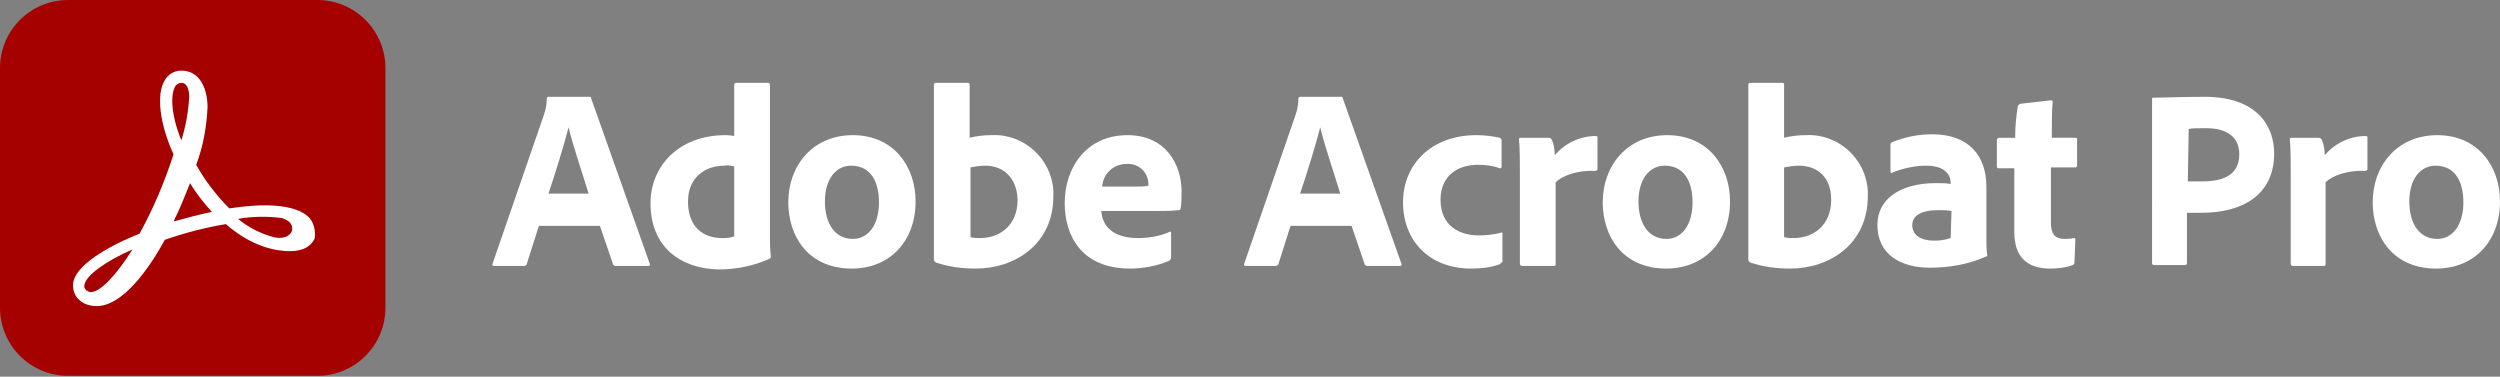
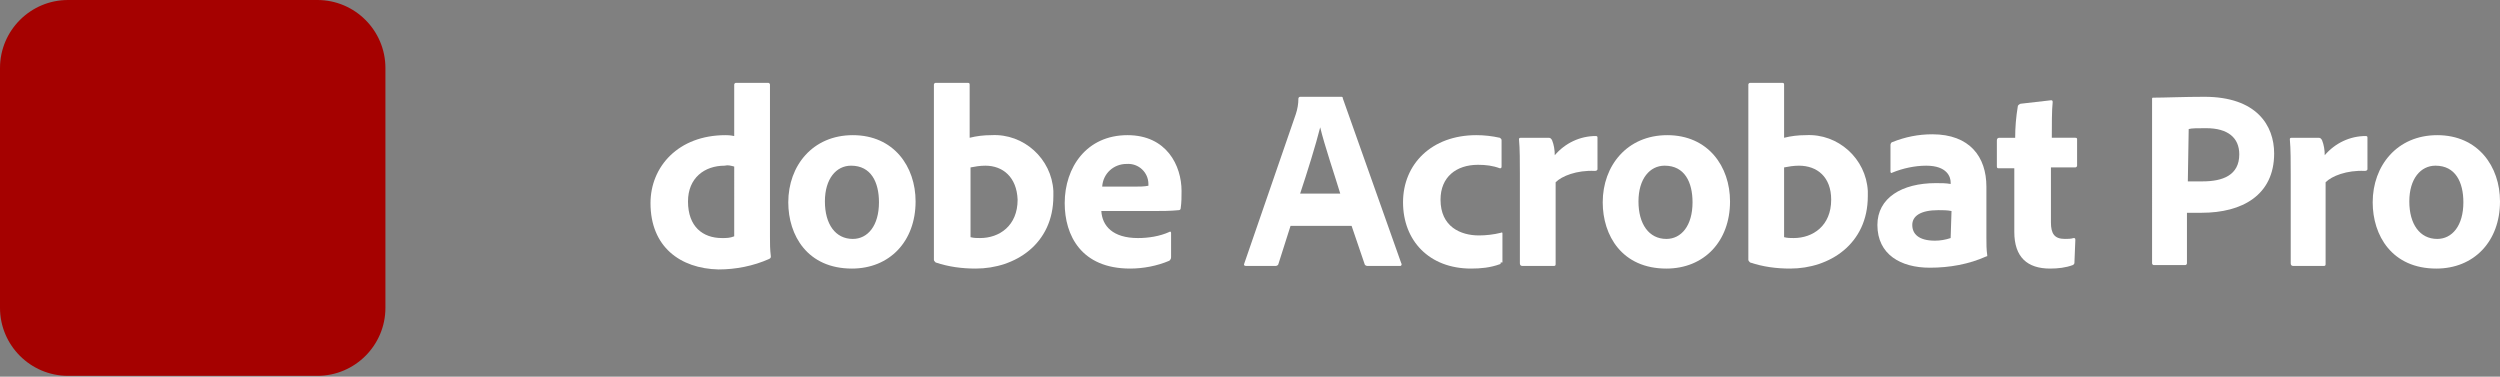
<svg xmlns="http://www.w3.org/2000/svg" version="1.1" id="Capa_1" x="0px" y="0px" viewBox="0 0 286.7 43.2" style="enable-background:new 0 0 286.7 43.2;" xml:space="preserve">
  <rect x="0" y="0" width="286.7" height="43.2" fill="#808080" stroke="none" />
  <style type="text/css"> .st0{fill:#A50100;} .st1{fill:#FFFFFF;} </style>
  <g>
    <g>
      <g id="Group_310557">
        <path id="Path_596801" class="st0" d="M7.8,0h28.6c4.3,0,7.8,3.5,7.8,7.8c0,0,0,0,0,0v27.5c0,4.3-3.5,7.8-7.8,7.8c0,0,0,0,0,0 H7.8c-4.3,0-7.8-3.5-7.8-7.8h0V7.8C0,3.5,3.5,0,7.8,0" />
-         <path id="Path_596802" class="st1" d="M35.5,25c-2.1-2.2-7.8-1.3-9.2-1.1c-1.5-1.5-2.8-3.2-3.8-5c0.8-2.1,1.2-4.4,1.3-6.6 c0-2-0.8-4.2-3-4.2c-0.8,0-1.5,0.4-1.9,1.1c-1,1.6-0.6,5,1,8.5c-1,3.1-2.3,6.2-3.9,9.1c-2.3,0.9-7.2,3.2-7.6,5.6 c-0.1,0.7,0.1,1.5,0.7,2c0.5,0.5,1.3,0.7,2,0.7c2.9,0,5.9-4.1,7.8-7.6c2.3-0.8,4.6-1.4,7-1.8c3.1,2.7,5.9,3.1,7.3,3.1 c1.9,0,2.6-0.8,2.9-1.5C36.2,26.5,36,25.6,35.5,25 M33.5,26.4c-0.1,0.5-0.8,1.1-2.1,0.8c-1.5-0.4-2.9-1.1-4.1-2.1 c1.7-0.3,3.4-0.3,5-0.1C32.9,25.2,33.6,25.5,33.5,26.4 M20.1,9.9c0.1-0.2,0.4-0.4,0.7-0.4c0.7,0,0.9,0.9,0.9,1.6 c-0.1,1.7-0.4,3.4-0.9,5C19.5,12.9,19.6,10.7,20.1,9.9 M19.9,25.4c0.7-1.4,1.3-2.9,1.9-4.4c0.7,1.2,1.6,2.3,2.5,3.3 C22.8,24.6,21.4,25,19.9,25.4 M15.2,28.6c-1.9,3-3.7,4.9-4.8,4.9c-0.2,0-0.3-0.1-0.5-0.2c-0.2-0.2-0.3-0.4-0.2-0.7 C9.9,31.6,12,30,15.2,28.6" />
-         <path id="Path_596803" class="st1" d="M61.8,25.9l-1.4,4.4c0,0.1-0.2,0.2-0.3,0.2h-3.4c-0.2,0-0.3-0.1-0.2-0.3l5.9-17.1 c0.2-0.6,0.3-1.2,0.3-1.8c0-0.1,0.1-0.2,0.2-0.2h4.7c0.1,0,0.2,0,0.2,0.2l6.7,18.9c0.1,0.1,0,0.3-0.1,0.3h-3.8 c-0.1,0-0.3-0.1-0.3-0.2l-1.5-4.4L61.8,25.9z M67.5,22.2c-0.6-2-1.8-5.5-2.3-7.6h0c-0.5,2-1.5,5.2-2.3,7.6H67.5z" />
        <path id="Path_596804" class="st1" d="M74.6,23.3c0-4.2,3.2-7.8,8.6-7.8c0.2,0,0.5,0,1,0.1V9.7c0-0.1,0.1-0.2,0.2-0.2 c0,0,0,0,0,0h3.7c0.1,0,0.2,0.1,0.2,0.2v17.5c0,0.7,0,1.4,0.1,2.2c0,0.1,0,0.2-0.2,0.3c-1.8,0.8-3.8,1.2-5.8,1.2 C78,30.8,74.6,28.3,74.6,23.3 M84.2,19.1c-0.4-0.1-0.7-0.2-1.1-0.1c-2.3,0-4.2,1.4-4.2,4.1c0,2.9,1.7,4.2,3.9,4.2 c0.5,0,0.9,0,1.4-0.2L84.2,19.1z" />
        <path id="Path_596805" class="st1" d="M105,23.1c0,4.6-3,7.7-7.3,7.7c-5.1,0-7.3-3.8-7.3-7.6c0-4.2,2.8-7.7,7.4-7.7 C102.5,15.5,105,19.1,105,23.1 M94.6,23.1c0,2.6,1.2,4.3,3.2,4.3c1.7,0,3-1.5,3-4.2c0-2.3-0.9-4.2-3.2-4.2 C95.9,19,94.6,20.5,94.6,23.1" />
        <path id="Path_596806" class="st1" d="M110.9,9.5c0.2,0,0.3,0,0.3,0.2v6.1c0.8-0.2,1.6-0.3,2.5-0.3c3.7-0.2,6.9,2.7,7.1,6.4 c0,0.2,0,0.4,0,0.6c0,5.5-4.4,8.3-8.9,8.3c-1.6,0-3.1-0.2-4.6-0.7c-0.1-0.1-0.2-0.2-0.2-0.3V9.7c0-0.1,0.1-0.2,0.2-0.2L110.9,9.5 z M113,19c-0.6,0-1.2,0.1-1.7,0.2v8c0.4,0.1,0.7,0.1,1.1,0.1c2.2,0,4.3-1.4,4.3-4.4C116.6,20.3,115,19,113,19" />
        <path id="Path_596807" class="st1" d="M126.3,24.2c0.1,1.7,1.3,3.1,4.2,3.1c1.2,0,2.5-0.2,3.6-0.7c0.1-0.1,0.2,0,0.2,0.1v2.8 c0,0.2-0.1,0.3-0.2,0.4c-1.4,0.6-3,0.9-4.5,0.9c-5.6,0-7.5-3.8-7.5-7.5c0-4.1,2.5-7.8,7.2-7.8c4.5,0,6.2,3.5,6.2,6.4 c0,0.7,0,1.3-0.1,2c0,0.1-0.1,0.2-0.2,0.2c-1,0.1-2,0.1-3,0.1L126.3,24.2z M130.2,21.4c0.5,0,1,0,1.5-0.1v-0.2 c0-1.3-1.1-2.4-2.5-2.3c0,0,0,0,0,0c-1.5,0-2.7,1.1-2.8,2.6H130.2z" />
        <path id="Path_596808" class="st1" d="M148,25.9l-1.4,4.4c0,0.1-0.2,0.2-0.3,0.2h-3.4c-0.2,0-0.3-0.1-0.2-0.3l5.9-17.1 c0.2-0.6,0.3-1.2,0.3-1.8c0-0.1,0.1-0.2,0.2-0.2h4.7c0.1,0,0.2,0,0.2,0.2l6.7,18.9c0.1,0.1,0,0.3-0.1,0.3h-3.8 c-0.1,0-0.3-0.1-0.3-0.2l-1.5-4.4L148,25.9z M153.7,22.2c-0.6-2-1.8-5.5-2.3-7.6h0c-0.5,2-1.5,5.2-2.3,7.6H153.7z" />
        <path id="Path_596809" class="st1" d="M172.1,30.1c0,0.1,0,0.2-0.1,0.2c-1.1,0.4-2.2,0.5-3.3,0.5c-4.8,0-7.8-3.2-7.8-7.6 c0-4.4,3.3-7.7,8.4-7.7c0.9,0,1.8,0.1,2.7,0.3c0.1,0.1,0.2,0.1,0.2,0.3l0,3c0,0.2-0.1,0.2-0.2,0.2c-0.8-0.3-1.6-0.4-2.5-0.4 c-2.5,0-4.3,1.4-4.3,4c0,3.1,2.3,4.1,4.4,4.1c0.8,0,1.7-0.1,2.5-0.3c0.2-0.1,0.2,0,0.2,0.1V30.1z" />
        <path id="Path_596810" class="st1" d="M177.6,15.8c0.2,0,0.3,0.1,0.4,0.3c0.2,0.5,0.3,1.1,0.3,1.7c1.2-1.4,2.9-2.2,4.7-2.2 c0.2,0,0.2,0.1,0.2,0.2v3.6c0,0.1-0.1,0.2-0.3,0.2c-2.1-0.1-3.8,0.6-4.5,1.3l0,9.4c0,0.2-0.1,0.2-0.3,0.2h-3.5 c-0.2,0-0.3-0.1-0.3-0.3V20c0-1.3,0-3-0.1-4c0-0.1,0-0.2,0.2-0.2H177.6z" />
        <path id="Path_596811" class="st1" d="M198.4,23.1c0,4.6-3,7.7-7.3,7.7c-5.1,0-7.3-3.8-7.3-7.6c0-4.2,2.8-7.7,7.4-7.7 C195.9,15.5,198.4,19.1,198.4,23.1 M187.9,23.1c0,2.6,1.2,4.3,3.2,4.3c1.7,0,3-1.5,3-4.2c0-2.3-0.9-4.2-3.2-4.2 C189.2,19,187.9,20.5,187.9,23.1" />
        <path id="Path_596812" class="st1" d="M204.3,9.5c0.2,0,0.3,0,0.3,0.2v6.1c0.8-0.2,1.6-0.3,2.5-0.3c3.7-0.2,6.9,2.7,7.1,6.4 c0,0.2,0,0.4,0,0.6c0,5.5-4.4,8.3-8.9,8.3c-1.6,0-3.1-0.2-4.6-0.7c-0.1-0.1-0.2-0.2-0.2-0.3V9.7c0-0.1,0.1-0.2,0.2-0.2L204.3,9.5 z M206.3,19c-0.6,0-1.2,0.1-1.7,0.2v8c0.4,0.1,0.7,0.1,1.1,0.1c2.2,0,4.3-1.4,4.3-4.4C210,20.3,208.4,19,206.3,19" />
        <path id="Path_596813" class="st1" d="M227.8,27.2c0,0.8,0,1.4,0.1,2.1c0,0.1,0,0.1-0.1,0.1c-2,0.9-4.2,1.3-6.5,1.3 c-3.3,0-6-1.5-6-4.9c0-3.1,2.8-4.8,6.7-4.8c0.6,0,1.2,0,1.7,0.1v-0.2c0-0.6-0.4-1.9-2.8-1.9c-1.3,0-2.7,0.3-3.9,0.8 c-0.1,0.1-0.2,0-0.2-0.1c0,0,0-0.1,0-0.1v-3c0-0.1,0.1-0.3,0.2-0.3c1.5-0.6,3-0.9,4.6-0.9c4.3,0,6.2,2.6,6.2,6V27.2z M223.8,24.2 c-0.5-0.1-1-0.1-1.5-0.1c-2.1,0-3,0.7-3,1.7c0,1,0.7,1.8,2.6,1.8c0.6,0,1.2-0.1,1.8-0.3L223.8,24.2z" />
        <path id="Path_596814" class="st1" d="M237.9,30c0,0.2,0,0.3-0.2,0.4c-0.8,0.3-1.7,0.4-2.6,0.4c-2.6,0-4.1-1.3-4.1-4.2v-7.3h-1.8 c-0.2,0-0.2-0.1-0.2-0.3v-2.9c0-0.2,0.1-0.3,0.3-0.3h1.8c0-1.2,0.1-2.4,0.3-3.6c0-0.1,0.1-0.2,0.3-0.3l3.5-0.4 c0.1,0,0.2,0,0.2,0.2c-0.1,0.9-0.1,2.7-0.1,4.1h2.7c0.2,0,0.2,0.1,0.2,0.2v3c0,0.1-0.1,0.2-0.2,0.2h-2.8v6.3 c0,1.3,0.4,1.9,1.6,1.9c0.3,0,0.7,0,1-0.1c0.1,0,0.2,0,0.2,0.2L237.9,30z" />
        <path id="Path_596815" class="st1" d="M246.8,11.4c0-0.2,0-0.2,0.2-0.2c1.2,0,3.5-0.1,5.8-0.1c6,0,8,3.3,8,6.5 c0,4.8-3.7,6.8-8.3,6.8h-1.7v5.8c0,0.1-0.1,0.2-0.2,0.2H247c-0.1,0-0.2-0.1-0.2-0.2L246.8,11.4z M250.9,20.8c0.5,0,0.8,0,1.7,0 c2.3,0,4.2-0.7,4.2-3.1c0-1.9-1.3-3-3.8-3c-0.9,0-1.7,0-2,0.1L250.9,20.8z" />
        <path id="Path_596816" class="st1" d="M265.9,15.8c0.2,0,0.3,0.1,0.4,0.3c0.2,0.5,0.3,1.1,0.3,1.7c1.2-1.4,2.9-2.2,4.7-2.2 c0.2,0,0.2,0.1,0.2,0.2v3.6c0,0.1-0.1,0.2-0.3,0.2c-2.1-0.1-3.8,0.6-4.5,1.3l0,9.4c0,0.2-0.1,0.2-0.3,0.2H263 c-0.2,0-0.3-0.1-0.3-0.3V20c0-1.3,0-3-0.1-4c0-0.1,0-0.2,0.2-0.2H265.9z" />
        <path id="Path_596817" class="st1" d="M286.7,23.1c0,4.6-3,7.7-7.3,7.7c-5.1,0-7.3-3.8-7.3-7.6c0-4.2,2.8-7.7,7.4-7.7 C284.2,15.5,286.7,19.1,286.7,23.1 M276.3,23.1c0,2.6,1.2,4.3,3.2,4.3c1.7,0,3-1.5,3-4.2c0-2.3-0.9-4.2-3.2-4.2 C277.6,19,276.3,20.5,276.3,23.1" />
      </g>
    </g>
  </g>
</svg>